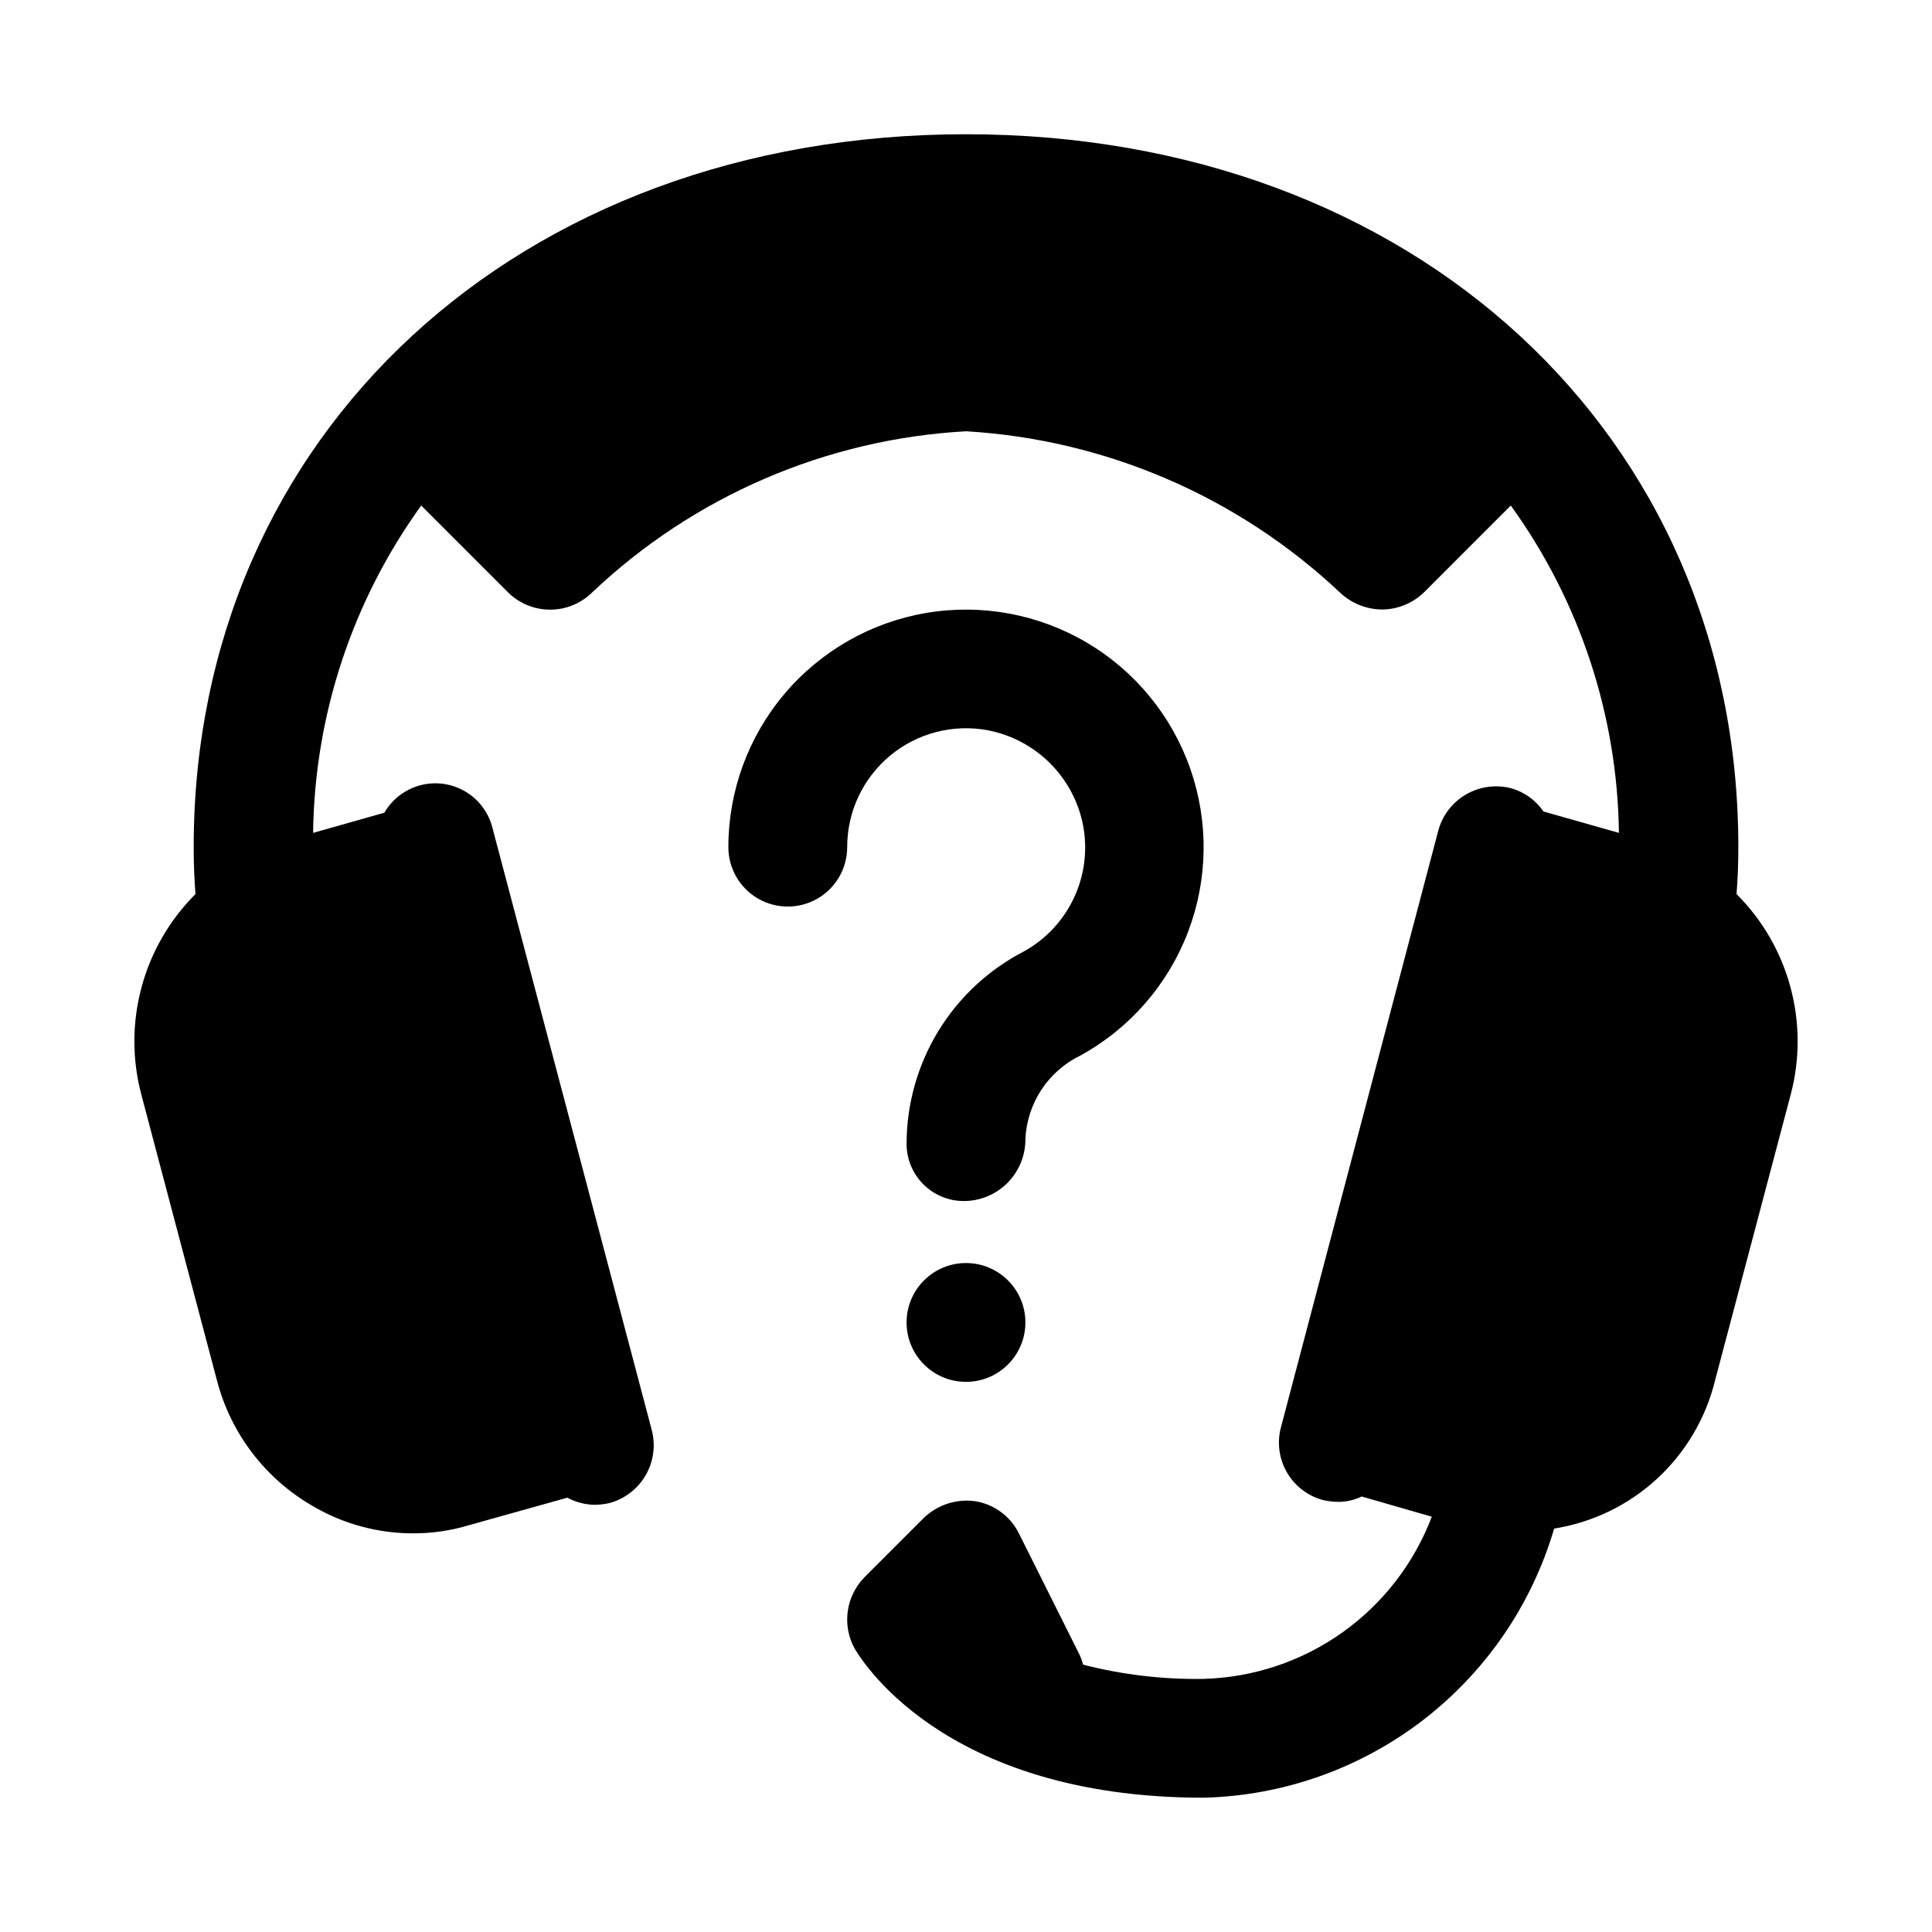
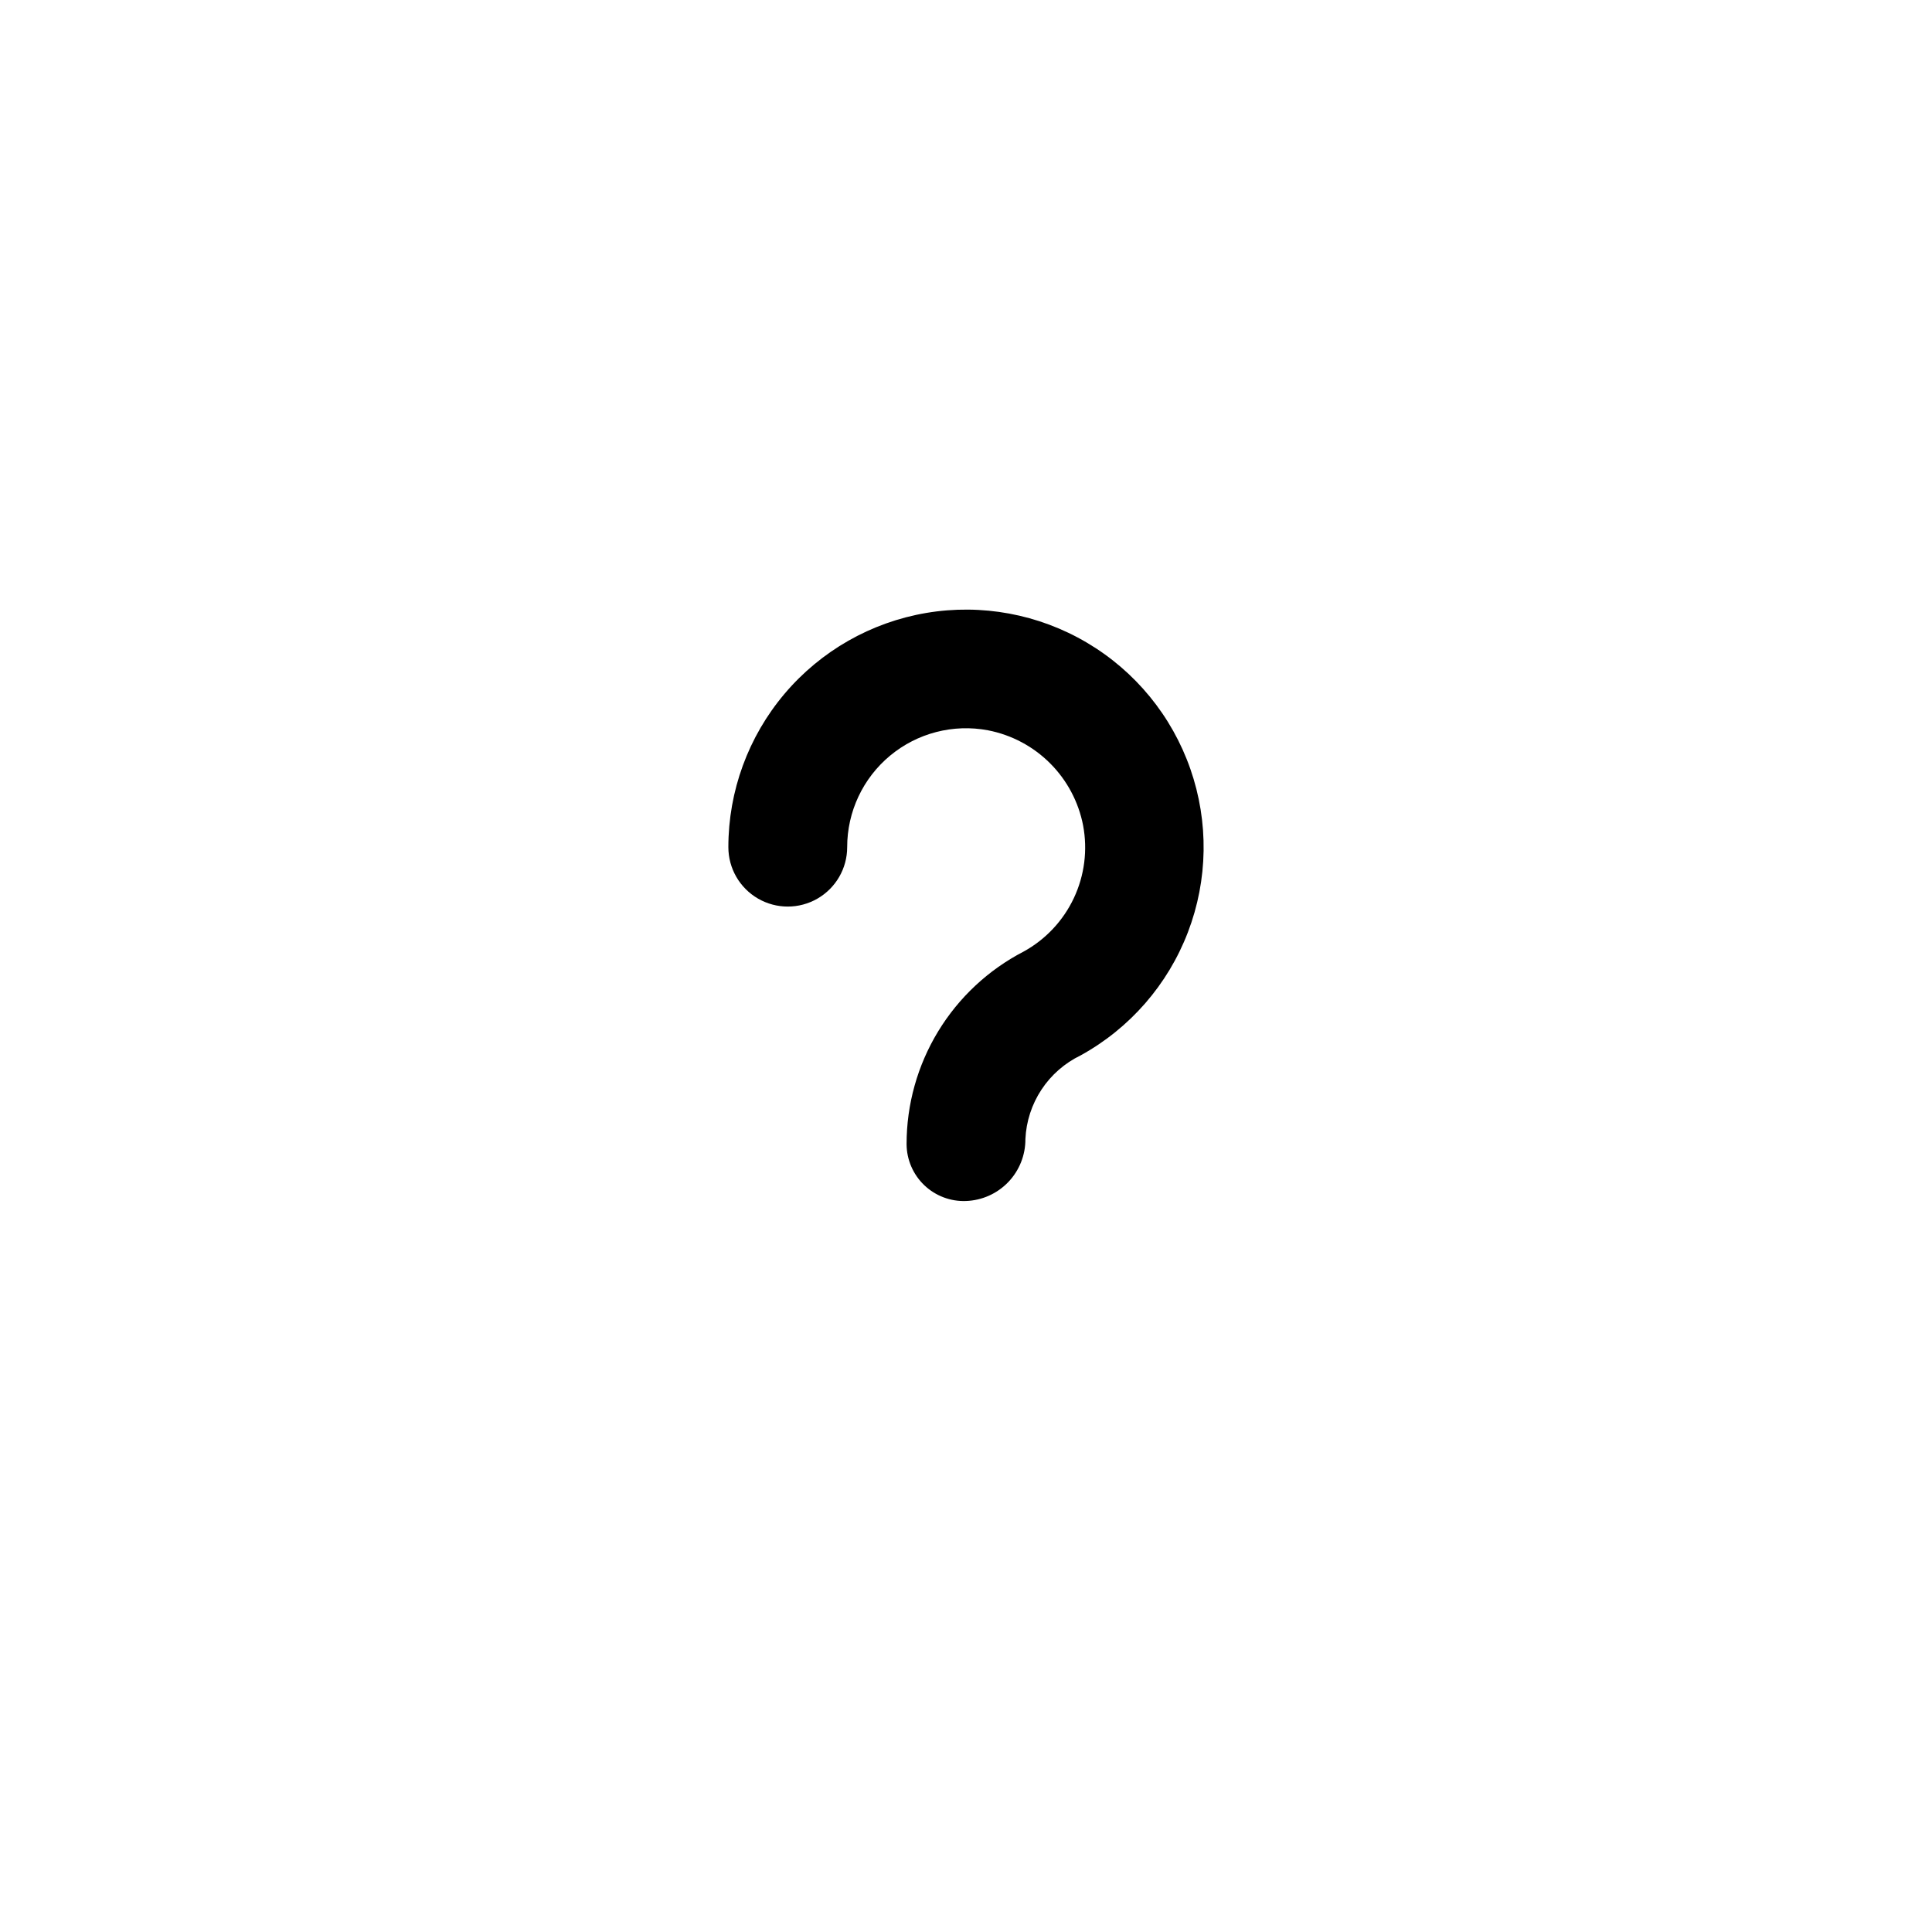
<svg xmlns="http://www.w3.org/2000/svg" fill="#000000" width="800px" height="800px" version="1.1" viewBox="144 144 512 512">
  <g>
    <path d="m405.84 337.54c6.231 1.211 11.957 4.254 16.445 8.742 4.488 4.488 7.535 10.215 8.746 16.445 1.234 6.523 0.379 13.27-2.449 19.273-2.828 6.008-7.481 10.965-13.297 14.168-9.359 4.844-17.203 12.172-22.676 21.176-5.473 9.008-8.363 19.344-8.355 29.883 0.027 4.106 1.719 8.023 4.684 10.859 2.969 2.836 6.961 4.352 11.062 4.191 4.242-0.152 8.262-1.949 11.203-5.016 2.938-3.066 4.566-7.156 4.539-11.406 0.215-4.672 1.688-9.199 4.266-13.102 2.578-3.902 6.164-7.035 10.375-9.066 13.031-7.176 23.102-18.734 28.422-32.629 5.324-13.891 5.555-29.219 0.656-43.266-4.898-14.051-14.609-25.91-27.418-33.477-12.809-7.57-27.883-10.363-42.551-7.883-14.668 2.484-27.984 10.078-37.59 21.438-9.602 11.363-14.875 25.758-14.879 40.637 0 5.625 3 10.82 7.871 13.633 4.871 2.812 10.871 2.812 15.742 0 4.871-2.812 7.875-8.008 7.875-13.633-0.008-9.379 4.164-18.273 11.383-24.262s16.73-8.449 25.945-6.707z" />
-     <path d="m415.74 494.46c0 8.695-7.047 15.746-15.742 15.746s-15.746-7.051-15.746-15.746c0-8.691 7.051-15.742 15.746-15.742s15.742 7.051 15.742 15.742" />
-     <path d="m618.53 434.16-19.996 75.57c-2.438 10.039-7.789 19.129-15.379 26.133-7.594 7.004-17.086 11.605-27.289 13.227-5.93 20.199-18.121 37.988-34.816 50.809-16.695 12.816-37.031 20-58.07 20.512-70.219 0-91.629-38.102-92.574-39.676h-0.004c-1.605-3-2.211-6.434-1.73-9.805 0.484-3.367 2.027-6.496 4.41-8.93l15.742-15.742c3.644-3.5 8.695-5.129 13.695-4.41 4.973 0.832 9.246 3.992 11.496 8.504l15.742 31.488c0.559 1.043 0.98 2.156 1.262 3.305 10.434 2.688 21.184 3.957 31.961 3.777 13.199-0.367 25.996-4.648 36.758-12.301 10.766-7.652 19.012-18.332 23.699-30.68l-18.578-5.352c-1.914 0.93-4.016 1.414-6.141 1.418-1.379-0.004-2.754-0.16-4.094-0.473-4.027-1.074-7.461-3.695-9.559-7.297-2.094-3.602-2.676-7.883-1.621-11.914l41.723-158.23c1.098-4.043 3.75-7.484 7.379-9.578 3.629-2.094 7.938-2.668 11.984-1.602 3.465 0.992 6.477 3.164 8.504 6.141l19.996 5.668c-0.387-31.176-10.395-61.473-28.656-86.75l-22.984 22.988c-2.996 2.914-7.004 4.551-11.18 4.566-4.172-0.047-8.168-1.68-11.18-4.566-26.992-25.383-62.039-40.484-99.027-42.668-37.023 2.051-72.113 17.172-99.031 42.668-2.973 2.949-6.992 4.606-11.18 4.606s-8.203-1.656-11.176-4.606l-22.988-22.988c-18.258 25.277-28.266 55.574-28.652 86.75l18.895-5.352h-0.004c2.094-3.613 5.543-6.234 9.582-7.285 4.039-1.047 8.332-0.434 11.914 1.703 3.586 2.137 6.164 5.621 7.16 9.676l42.195 159.49h-0.004c1.07 4.047 0.496 8.355-1.598 11.984-2.094 3.629-5.539 6.281-9.578 7.379-1.344 0.312-2.715 0.473-4.094 0.473-2.477-0.066-4.902-0.715-7.086-1.891l-26.449 7.398v0.004c-4.703 1.383-9.582 2.07-14.484 2.047-9.238 0-18.309-2.445-26.293-7.086-12.742-7.242-22-19.344-25.664-33.535l-19.996-75.57h0.004c-2.496-9.348-2.484-19.188 0.031-28.527 2.516-9.344 7.445-17.855 14.293-24.688-0.312-4.094-0.473-8.188-0.473-12.438 0-109.42 86.121-188.93 204.68-188.93 118.55 0 204.67 79.508 204.67 188.93 0 4.25-0.156 8.344-0.473 12.438 6.848 6.832 11.777 15.344 14.293 24.688 2.516 9.34 2.527 19.18 0.035 28.527z" />
  </g>
</svg>